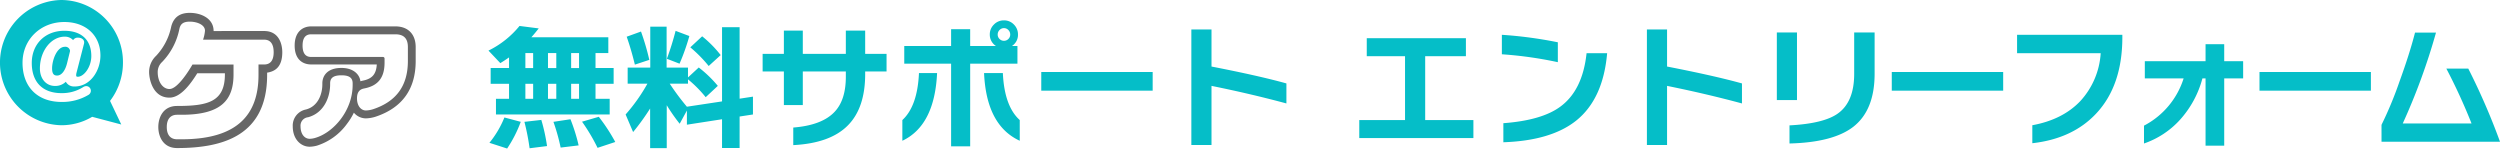
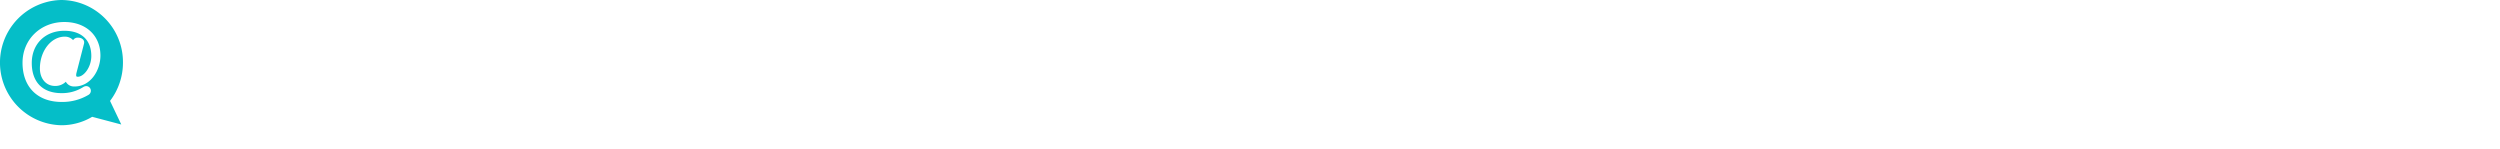
<svg xmlns="http://www.w3.org/2000/svg" width="734.268" height="43.623" viewBox="0 0 734.268 43.623">
  <g transform="translate(-591.956 -2638.257)">
-     <path d="M-271.34-25.16v4.4h2.32v-4.4Zm-6.8,0v4.4h2.44v-4.4Zm-6.64,0v4.4h2.28v-4.4Zm3.92-7.24q-1.16,1.48-2.16,2.6h22.6v4.64h-3.76v4.4h5.32v4.64h-5.32v4.4h4.16v4.6h-33.4v-4.6h3.84v-4.4h-5.4v-4.64h5.4v-3.12q-1.32.92-2.56,1.68l-3.48-3.68a27.224,27.224,0,0,0,9.12-7.24Zm11.84,20.68v-4.4h-2.32v4.4Zm-6.68,0v-4.4h-2.44v4.4Zm-6.8,0v-4.4h-2.28v4.4ZM-258.38.96l-5.2,1.72A54.014,54.014,0,0,0-268.14-5l4.92-1.44A52.71,52.71,0,0,1-258.38.96Zm-10.76,1-5.28.64a59.283,59.283,0,0,0-2.12-7.56l5-.76A52.5,52.5,0,0,1-269.14,1.96Zm-9.28.2-5.12.64a69.04,69.04,0,0,0-1.52-7.76l4.96-.56A53.333,53.333,0,0,1-278.42,2.16Zm-7.72-7.12a37.229,37.229,0,0,1-4,7.84l-5.2-1.68a28.772,28.772,0,0,0,4.4-7.44Zm58.72-19.6-3.52,3.2a39.676,39.676,0,0,0-5.4-5.48l3.48-3.24A33.4,33.4,0,0,1-227.42-24.56Zm-9.2-5.6a63.465,63.465,0,0,1-2.88,8.12l-3.72-1.44a83.636,83.636,0,0,0,2.56-8.2Zm-11.76,7-4.24,1.4q-1.08-4.44-2.4-8.2l4.2-1.52A72.141,72.141,0,0,1-248.38-23.16Zm.24,14.28a68.139,68.139,0,0,1-5,6.92l-2.2-5.16a51.416,51.416,0,0,0,6.4-9.04h-5.8v-4.72h6.64V-32.92h4.8v12.04h6.28V-18l3.16-2.92a34.393,34.393,0,0,1,5.6,5.4l-3.56,3.32a35.772,35.772,0,0,0-5.2-5.24v1.28h-5.36a71.037,71.037,0,0,0,5.04,6.76l10.32-1.56v-21.8h5.16v21l3.92-.6v5.24l-3.92.6V2.72h-5.16V-5.72l-10.32,1.6V-8.28l-2.12,3.88a54.988,54.988,0,0,1-3.8-5.44V2.76h-4.88Zm69.44-10.88h-6.28V-19q0,9.92-5.04,15.04-5.16,5.28-16.08,5.84V-3.28q8.48-.68,12.16-4.64,3.28-3.48,3.28-10.28v-1.56H-203.3v9.88h-5.56v-9.88h-6.24v-5.16h6.24v-6.84h5.56v6.84h12.64v-6.84h5.68v6.84h6.28ZM-139.58.6q-9.8-4.52-10.48-19.88h5.52q.44,9.72,4.96,13.8Zm-.52-31.2a3.9,3.9,0,0,1-1.76,3.36h1.6v5.2h-13.88V2.24h-5.6V-22.04H-173.5v-5.2h13.76v-4.92h5.6v4.92h7.56a3.943,3.943,0,0,1-1.8-3.36,4.007,4.007,0,0,1,1.22-2.94,4.007,4.007,0,0,1,2.94-1.22,3.942,3.942,0,0,1,2.92,1.22A4.041,4.041,0,0,1-140.1-30.6Zm-23.76,11.32q-.72,15.4-10.2,19.88V-5.48q4.44-4.08,4.88-13.8Zm21.48-11.32a1.839,1.839,0,0,0-.54-1.32,1.741,1.741,0,0,0-1.3-.56,1.741,1.741,0,0,0-1.3.56,1.839,1.839,0,0,0-.54,1.32,1.772,1.772,0,0,0,.54,1.3,1.772,1.772,0,0,0,1.3.54,1.772,1.772,0,0,0,1.3-.54A1.772,1.772,0,0,0-142.38-30.6Zm41.84,16.48h-32.72V-19.6h32.72Zm39.28,3.76q-10.36-2.8-22-5.16V1.84h-5.92V-32.08h5.92V-21.2q13.96,2.72,22,4.96ZM-6.34-.2H-39.86V-5.48h13.44V-24.24H-37.66v-5.28H-8.54v5.28H-20.5V-5.48H-6.34Zm24.8-22.28A115.674,115.674,0,0,0,2.02-24.8v-5.72a122.593,122.593,0,0,1,16.44,2.2Zm14.48-2.64Q31.78-11.72,23.9-5.36,16.54.56,2.46,1.04v-5.6Q13.78-5.4,19.22-9.44q6.52-4.8,7.68-15.68Zm39.6,14.76q-10.36-2.8-22-5.16V1.84H44.62V-32.08h5.92V-21.2q13.96,2.72,22,4.96Zm38.96-8.72q0,10.68-6.24,15.56Q99.34,1.08,86.5,1.4V-3.92q9.92-.52,14.08-3.4,4.92-3.4,4.92-11.72V-31.2h6ZM88.7-11.36H82.78V-31.2H88.7Zm60.56-2.76H116.54V-19.6h32.72Zm35-15.68q0,14.24-7.72,22.44Q169.62,0,157.82,1.32V-3.96q8.92-1.64,14.1-7.1a22.819,22.819,0,0,0,5.98-14.06H153.34v-5.4h30.92Zm35.48,12.08h-5.56V2.04H208.7V-17.72h-.92a29.394,29.394,0,0,1-6.5,12.06A25.422,25.422,0,0,1,190.62,1.4V-3.84a23.656,23.656,0,0,0,11.64-13.88h-11.4v-5.04H208.7v-5h5.48v5h5.56Zm37.52,3.6H224.54V-19.6h32.72Zm37.92,15h-34.8V-4.08a109.606,109.606,0,0,0,5.28-12.72q2.96-8.12,4.56-14.36h6.16a184.774,184.774,0,0,1-9.76,26.68h20.2a167.908,167.908,0,0,0-7.4-16.12h6.44A194.324,194.324,0,0,1,295.18.88Z" transform="translate(1031.044 2679)" fill="#05bec8" />
    <g transform="translate(591.956 2638.257)">
-       <path d="M74.342,29.028c4.454,0,5.326,4,5.326,6.225,0,4.4-2.183,5.648-4.453,6v.668c0,17.83-12.968,21.478-26.46,21.478-4.1,0-5.5-3.425-5.5-6.181,0-2.712,1.354-6.181,5.5-6.181,9.038,0,14.059-1.2,14.059-9.293v-.311H54.7c-1.616,2.579-4.672,7.158-8.164,7.158-4.934,0-5.982-5.469-5.982-7.514A6.5,6.5,0,0,1,42.6,36.321a17.681,17.681,0,0,0,4.455-8.628c.829-3.157,3.056-4,5.457-4,3.188,0,6.986,1.556,6.986,5.337Zm0,2.534H56.4a10.872,10.872,0,0,0,.567-2.623c0-1.779-2.4-2.668-4.454-2.668-1.963,0-2.751.712-3.056,2.09A19.352,19.352,0,0,1,44.391,38.1a4.008,4.008,0,0,0-1.311,2.98c0,2.936,1.529,4.98,3.45,4.98,2.4,0,5.763-5.47,6.768-7.2H65.348v2.891c0,7.425-3.448,11.872-15.237,11.872H48.757c-1.571,0-3.013.89-3.013,3.6s1.442,3.6,3.013,3.6h1.354c16.416,0,22.573-7.292,22.573-18.9V38.855h1.659c1.617,0,2.794-.934,2.794-3.6,0-2.712-1.177-3.691-2.794-3.691" transform="translate(3.241 -19.916)" fill="#666" />
-       <path d="M115.724,33.385v4.081c0,8.245-3.928,13.713-11.662,16.326a10.139,10.139,0,0,1-2.966.531,4.63,4.63,0,0,1-3.526-1.675,18.686,18.686,0,0,1-2.043,3.306,17.359,17.359,0,0,1-8.776,6.367,8.74,8.74,0,0,1-2.164.326c-2.484,0-4.969-2.081-4.969-6A4.811,4.811,0,0,1,83.5,51.711c3.566-.939,4.809-4.53,4.809-7.388v-.285c0-2.082,1.322-4.53,5.61-4.53,3.606,0,5.369,2,5.569,3.918.241-.081.442-.123.6-.164,2.846-.53,4.048-1.918,4.207-4.775H85.027c-2.364,0-4.849-1.346-4.849-5.55,0-4.163,2.485-5.633,4.849-5.633h24.724c3.727,0,5.972,2.286,5.972,6.081M84.587,60.321a6.249,6.249,0,0,0,1.564-.245c5.449-1.55,11.06-8.039,11.06-15.589v-.449c0-1.51-.842-2.367-3.286-2.367-2.485,0-3.326.857-3.326,2.367v.285c0,3.755-1.8,8.408-6.493,9.672a2.469,2.469,0,0,0-2.2,2.653c0,2.326,1.2,3.673,2.685,3.673m.441-24.038H106.1a.467.467,0,0,1,.482.491v1.182c0,4.327-1.843,6.816-6.051,7.593-1.442.285-2.043,1.265-2.043,2.9,0,2.284,1.242,3.55,2.6,3.55a7.455,7.455,0,0,0,2.245-.408c6.53-2.2,10.1-6.693,10.1-14.122V33.385c0-2.53-1.2-3.755-3.687-3.755H85.027c-1.483,0-2.524.857-2.524,3.306,0,2.489,1.041,3.346,2.524,3.346" transform="translate(6.365 -19.555)" fill="#666" />
-       <path d="M17.967,32.748c-2.5,0-3.8,4.116-3.8,6.322,0,1.873.714,2.132,1.484,2.132,1.261,0,2.354-1.365,2.921-3.654l.869-3.543a1.359,1.359,0,0,0-1.472-1.257" transform="translate(1.132 -19.011)" fill="#05bec8" />
      <path d="M36.114,38.65A18.226,18.226,0,0,0,18.057,20.259a18.394,18.394,0,0,0,0,36.782,17.7,17.7,0,0,0,9.019-2.474l8.544,2.258-3.3-6.929A18.5,18.5,0,0,0,36.114,38.65m-14.2,7a2.674,2.674,0,0,1-2.578-1.383,4.391,4.391,0,0,1-3.189,1.234c-2.606,0-4.427-2.11-4.427-5.129,0-5.155,3.286-9.35,7.324-9.35a3.315,3.315,0,0,1,2.432,1.02,1.573,1.573,0,0,1,1.451-.724c1.022,0,1.792.581,1.792,1.351a1.666,1.666,0,0,1-.045.429l-2.234,8.655a2.832,2.832,0,0,0-.068.568c0,.372.106.478.47.478,1.791,0,3.976-2.808,3.976-6.087C26.815,32,23.929,29.3,18.9,29.3c-5.633,0-9.569,3.886-9.569,9.451,0,5.631,3.183,8.861,8.73,8.861a11.53,11.53,0,0,0,6.369-1.771,1.767,1.767,0,0,1,.9-.295,1.369,1.369,0,0,1,1.355,1.41,1.416,1.416,0,0,1-.729,1.185A14.982,14.982,0,0,1,18.086,50.2c-7.075,0-11.47-4.408-11.47-11.5,0-6.828,5.28-11.977,12.281-11.977,6.341,0,10.6,3.96,10.6,9.853,0,4.369-2.9,9.084-7.588,9.084" transform="translate(0 -20.259)" fill="#05bec8" />
    </g>
  </g>
</svg>